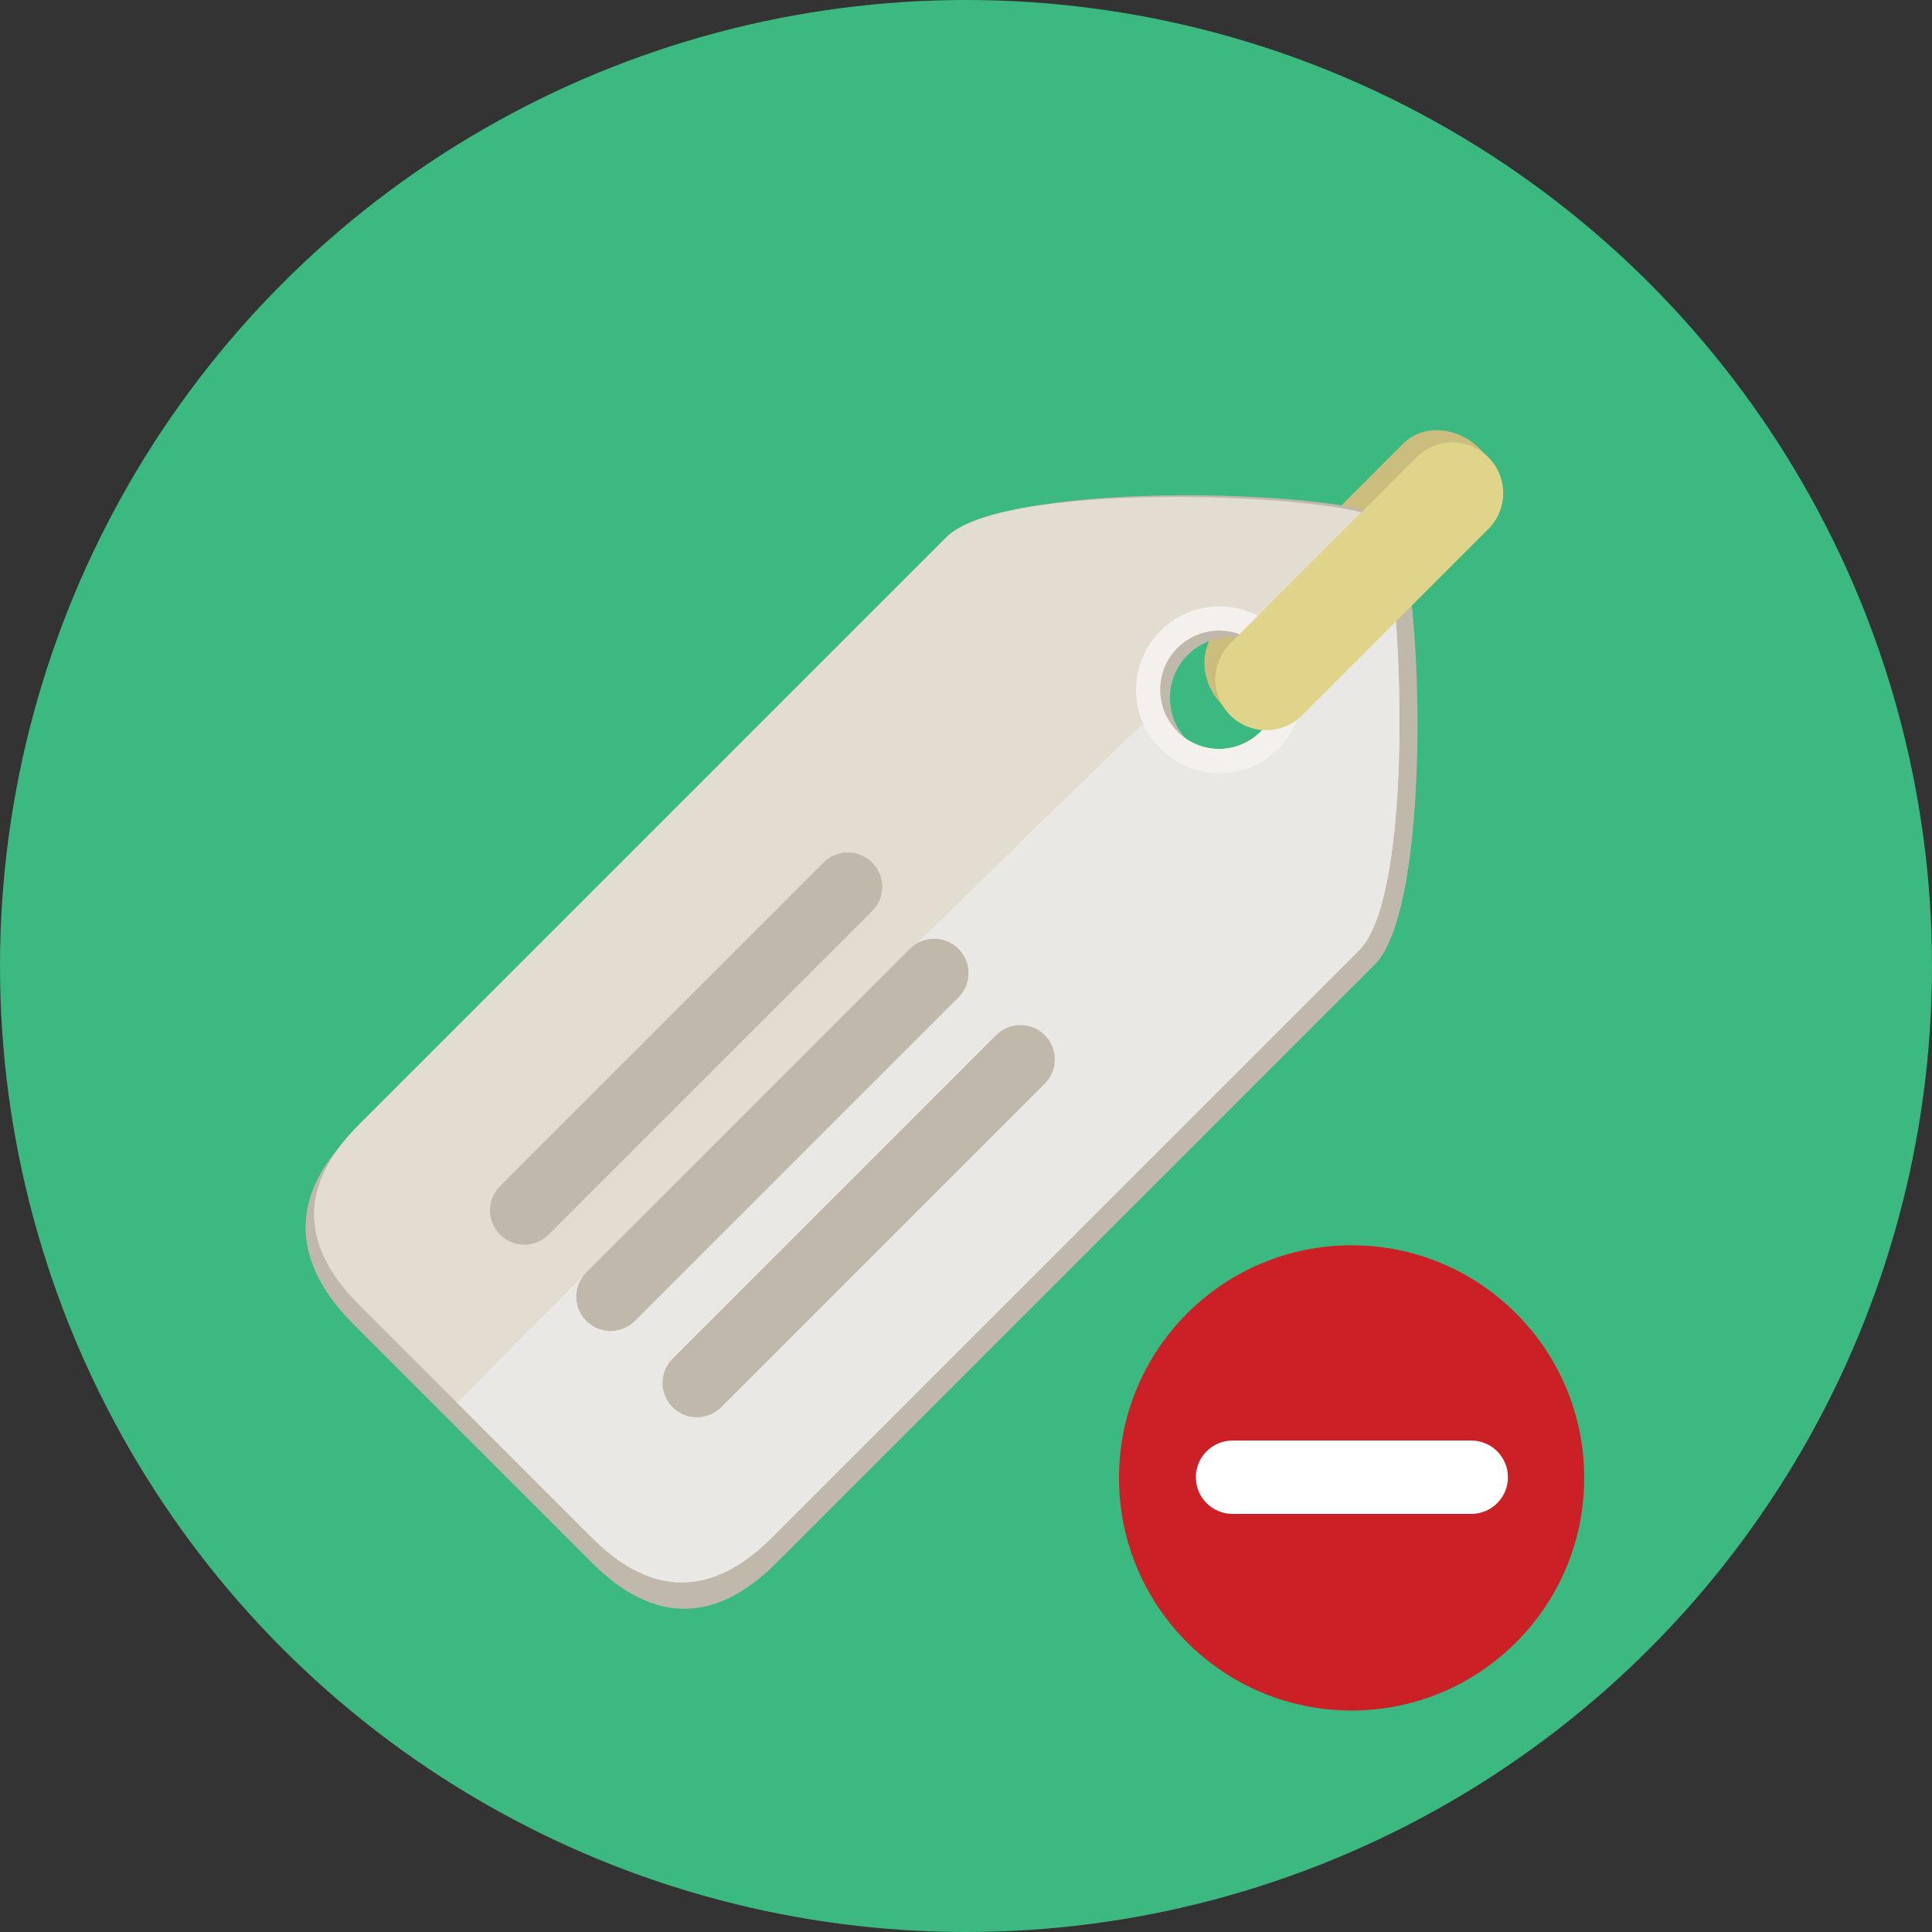
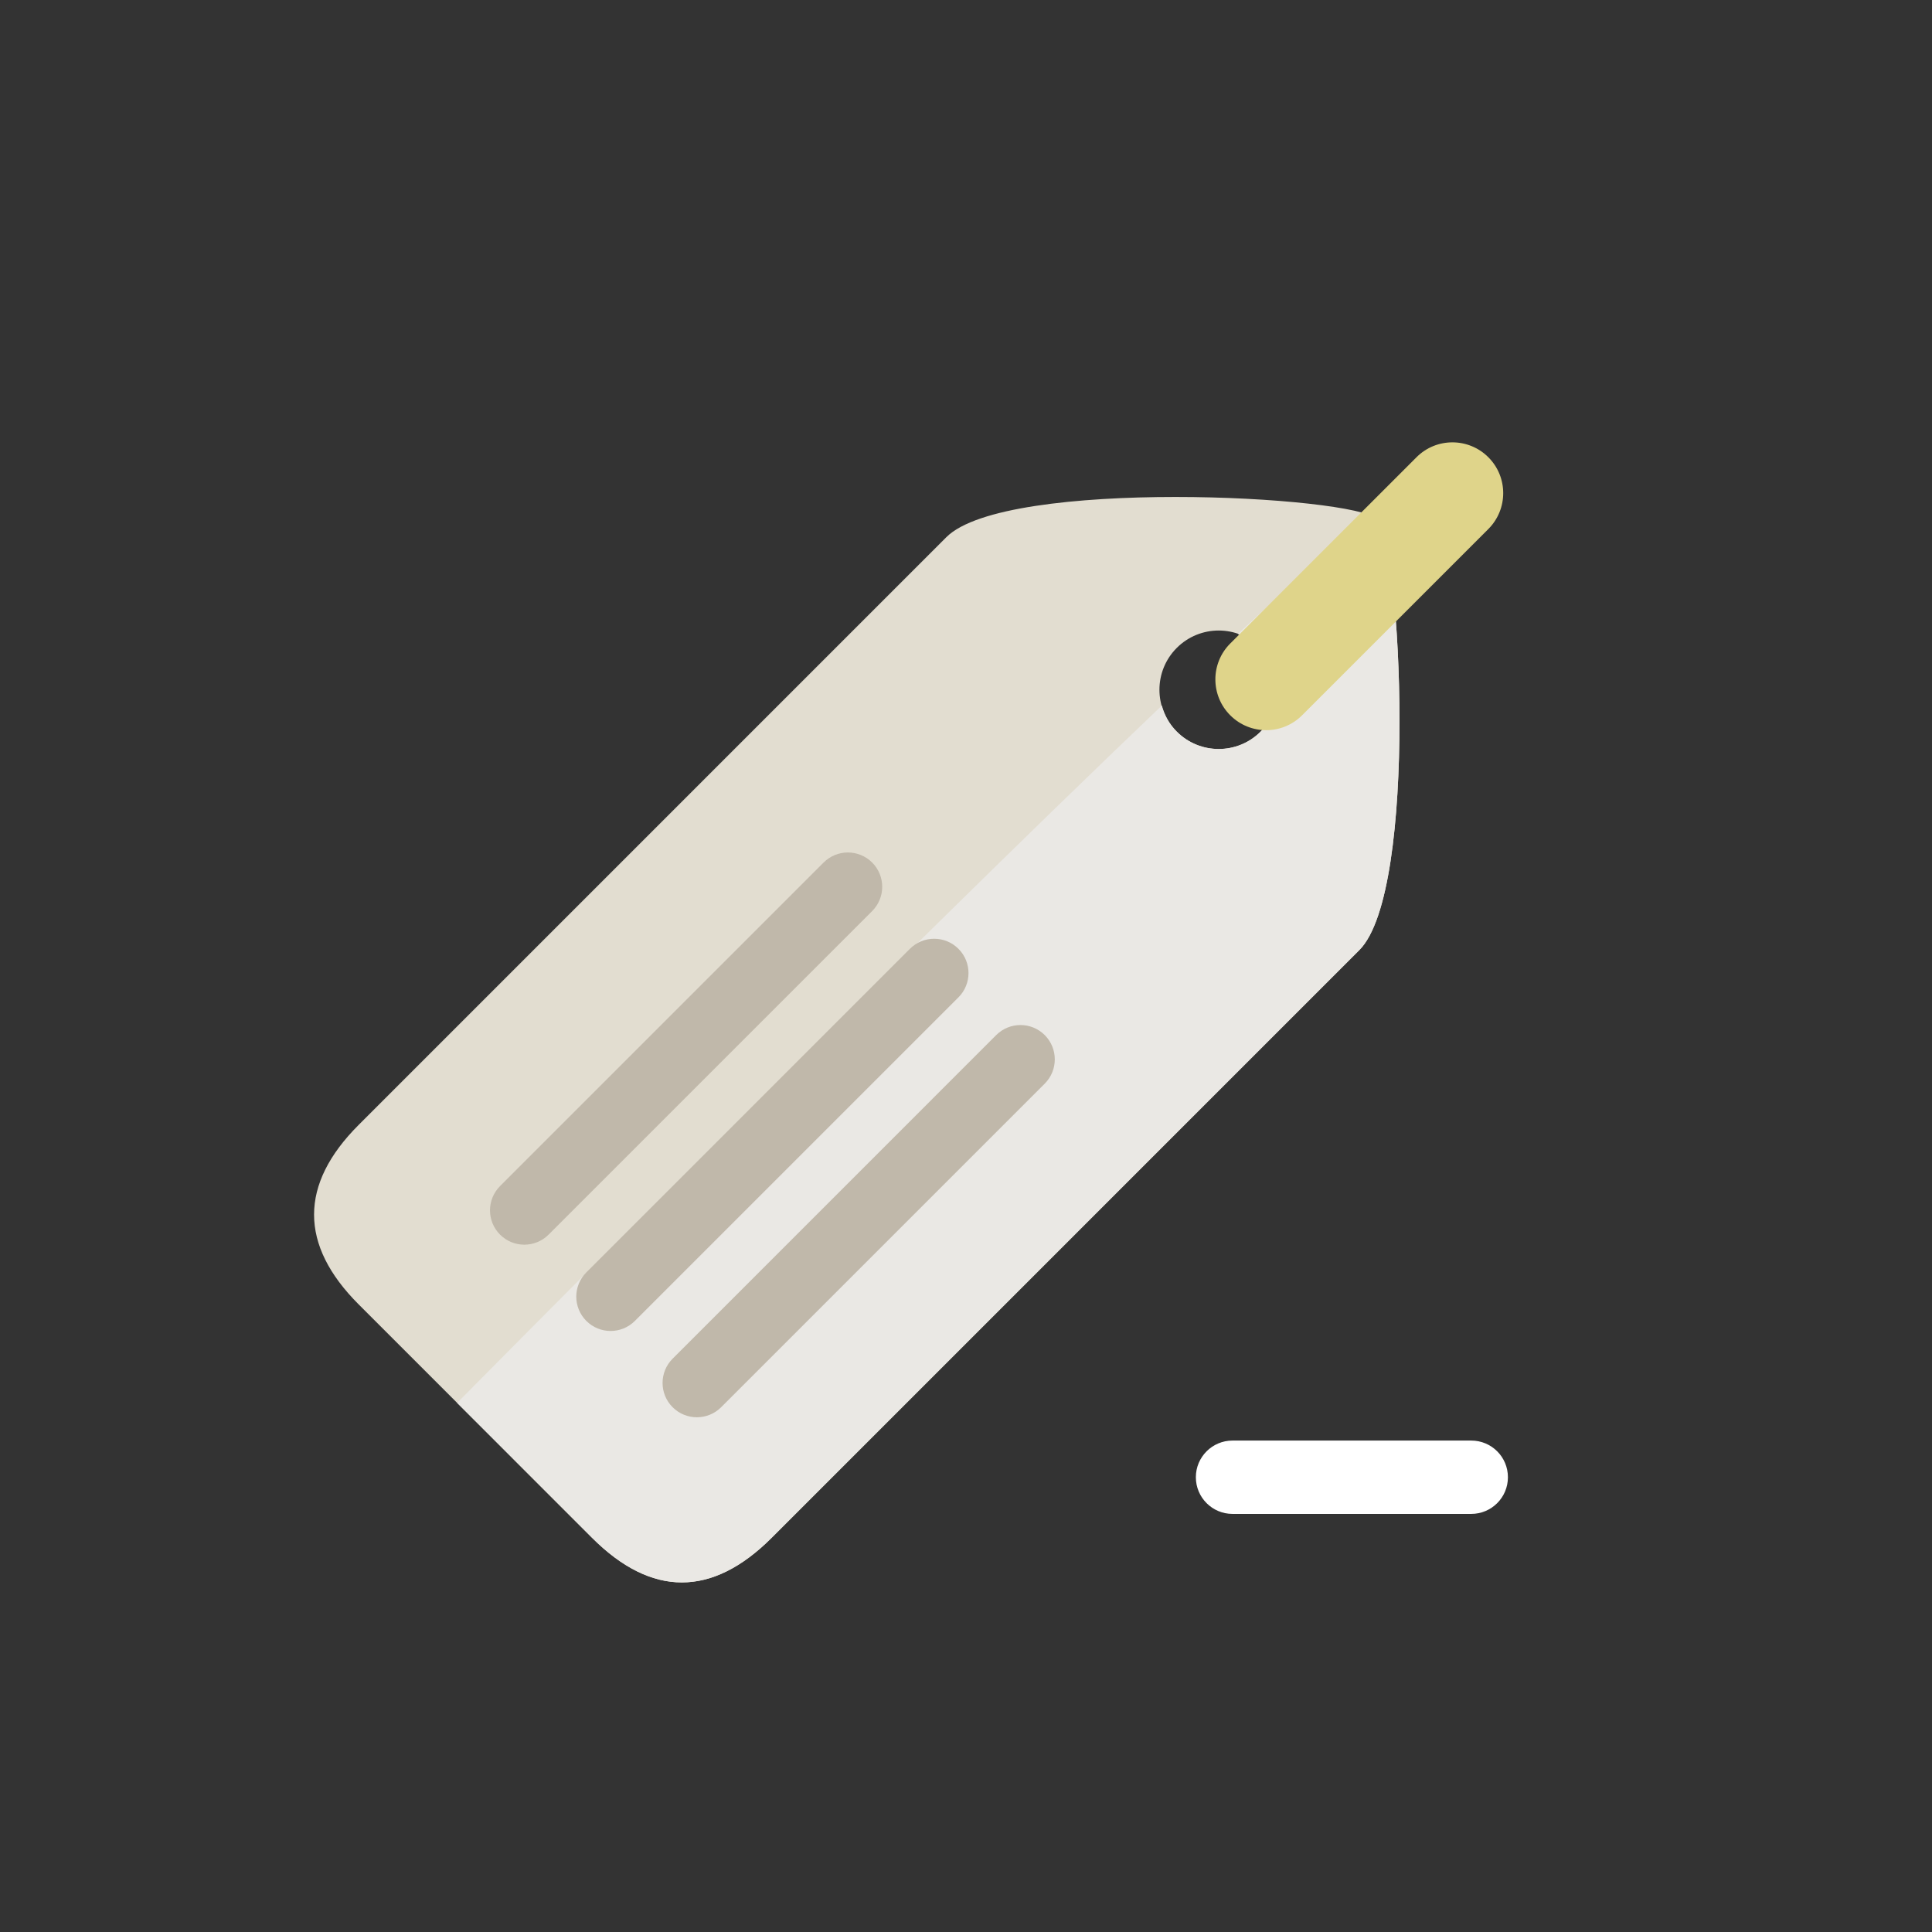
<svg xmlns="http://www.w3.org/2000/svg" height="800px" width="800px" version="1.1" id="Layer_1" viewBox="0 0 473.931 473.931" xml:space="preserve">
  <rect x="0" y="0" width="473.931" height="473.931" fill="#333333" stroke="none" />
-   <circle style="fill:#3CB881;" cx="236.966" cy="236.966" r="236.966" />
-   <path style="fill:#CBBD7D;" d="M363.037,110.098c5.545,5.553,6.118,13.972,1.272,18.825l-45.481,45.485  c-4.849,4.838-13.276,4.277-18.825-1.272l0,0c-5.549-5.553-6.118-13.987-1.276-18.825l45.485-45.485  C349.058,103.972,357.488,104.549,363.037,110.098L363.037,110.098z" />
-   <path style="fill:#C0B8AA;" d="M341.525,127.732c-7.281-7.285-94.038-10.758-108.99,4.195L85.727,278.731  c-14.948,14.952-14.035,31.098,0.917,46.042l58.656,58.663c14.952,14.952,30.174,14.945,45.129-0.007l146.808-146.804  C352.186,221.669,348.811,135.01,341.525,127.732z M291.363,181.722c-5.818-5.818-5.818-15.244,0-21.062  c5.815-5.811,15.24-5.811,21.059,0.007c5.815,5.811,5.815,15.236,0,21.055C306.604,187.541,297.178,187.541,291.363,181.722z" />
  <path style="fill:#E2DDD0;" d="M337.858,127.358c-5.815-5.811-91.112-10.189-105.705,4.408L87.984,275.94  c-14.589,14.585-14.589,29.451,0,44.041l57.256,57.26c14.593,14.593,29.455,14.585,44.044,0l144.17-144.174  C348.047,218.47,343.673,133.177,337.858,127.358z M288.677,179.481c-5.68-5.673-5.68-14.873-0.007-20.55  c5.68-5.68,14.888-5.68,20.565,0c5.672,5.673,5.672,14.881-0.011,20.557C303.55,185.157,294.349,185.15,288.677,179.481z" />
  <path style="fill:#EAE8E4;" d="M303.644,155.5c2.039,0.696,3.966,1.796,5.59,3.427c5.672,5.673,5.672,14.881-0.011,20.557  c-5.676,5.673-14.877,5.665-20.546-0.007c-1.841-1.833-3.023-4.064-3.667-6.402c-66.749,63.647-172.873,171.062-172.873,171.062  l33.103,33.1c14.593,14.593,29.455,14.585,44.044,0l144.17-144.174c14.593-14.593,10.215-99.886,4.404-105.705  C336.485,125.985,323.172,137.349,303.644,155.5z" />
  <g>
    <path style="fill:#C0B8AA;" d="M213.946,211.585c3.289,3.289,3.289,8.617,0,11.906l-79.374,79.37   c-3.289,3.289-8.617,3.289-11.906,0l0,0c-3.289-3.289-3.289-8.617,0-11.906l79.374-79.374   C205.329,208.296,210.657,208.296,213.946,211.585L213.946,211.585z" />
    <path style="fill:#C0B8AA;" d="M235.114,232.749c3.289,3.289,3.285,8.625,0,11.906l-79.374,79.374   c-3.289,3.289-8.621,3.289-11.91,0l0,0c-3.289-3.289-3.285-8.617,0-11.906l79.378-79.374   C226.492,229.46,231.824,229.46,235.114,232.749L235.114,232.749z" />
    <path style="fill:#C0B8AA;" d="M256.281,253.912c3.289,3.289,3.285,8.625,0,11.914L176.903,345.2   c-3.285,3.282-8.617,3.289-11.906,0l0,0c-3.289-3.289-3.285-8.625,0-11.906l79.374-79.381   C247.66,250.631,252.992,250.623,256.281,253.912L256.281,253.912z" />
  </g>
-   <circle style="fill:#CC2027;" cx="331.557" cy="362.539" r="57.062" />
  <path style="fill:#FFFFFF;" d="M369.903,362.374c0,4.969-4.022,8.995-8.999,8.995h-58.559c-4.965,0-8.995-4.026-8.995-8.995l0,0  c0-4.969,4.03-8.995,8.995-8.995h58.559C365.881,353.376,369.903,357.402,369.903,362.374L369.903,362.374z" />
-   <path style="fill:#F3F0ED;" d="M299.128,148.757c-11.285,0-20.445,9.156-20.445,20.441c0,11.293,9.16,20.449,20.445,20.449  c11.293,0,20.434-9.156,20.434-20.449C319.561,157.914,310.42,148.757,299.128,148.757z M299.128,183.717  c-8.019,0-14.522-6.503-14.522-14.522s6.503-14.522,14.522-14.522s14.514,6.503,14.514,14.522S307.146,183.717,299.128,183.717z" />
  <path style="fill:#DFD48A;" d="M365.099,112.163c4.864,4.861,4.864,12.744,0,17.612L319.4,175.474  c-4.861,4.861-12.744,4.861-17.612-0.007l0,0c-4.864-4.861-4.868-12.752-0.004-17.612l45.698-45.698  C352.347,107.291,360.23,107.299,365.099,112.163L365.099,112.163z" />
</svg>